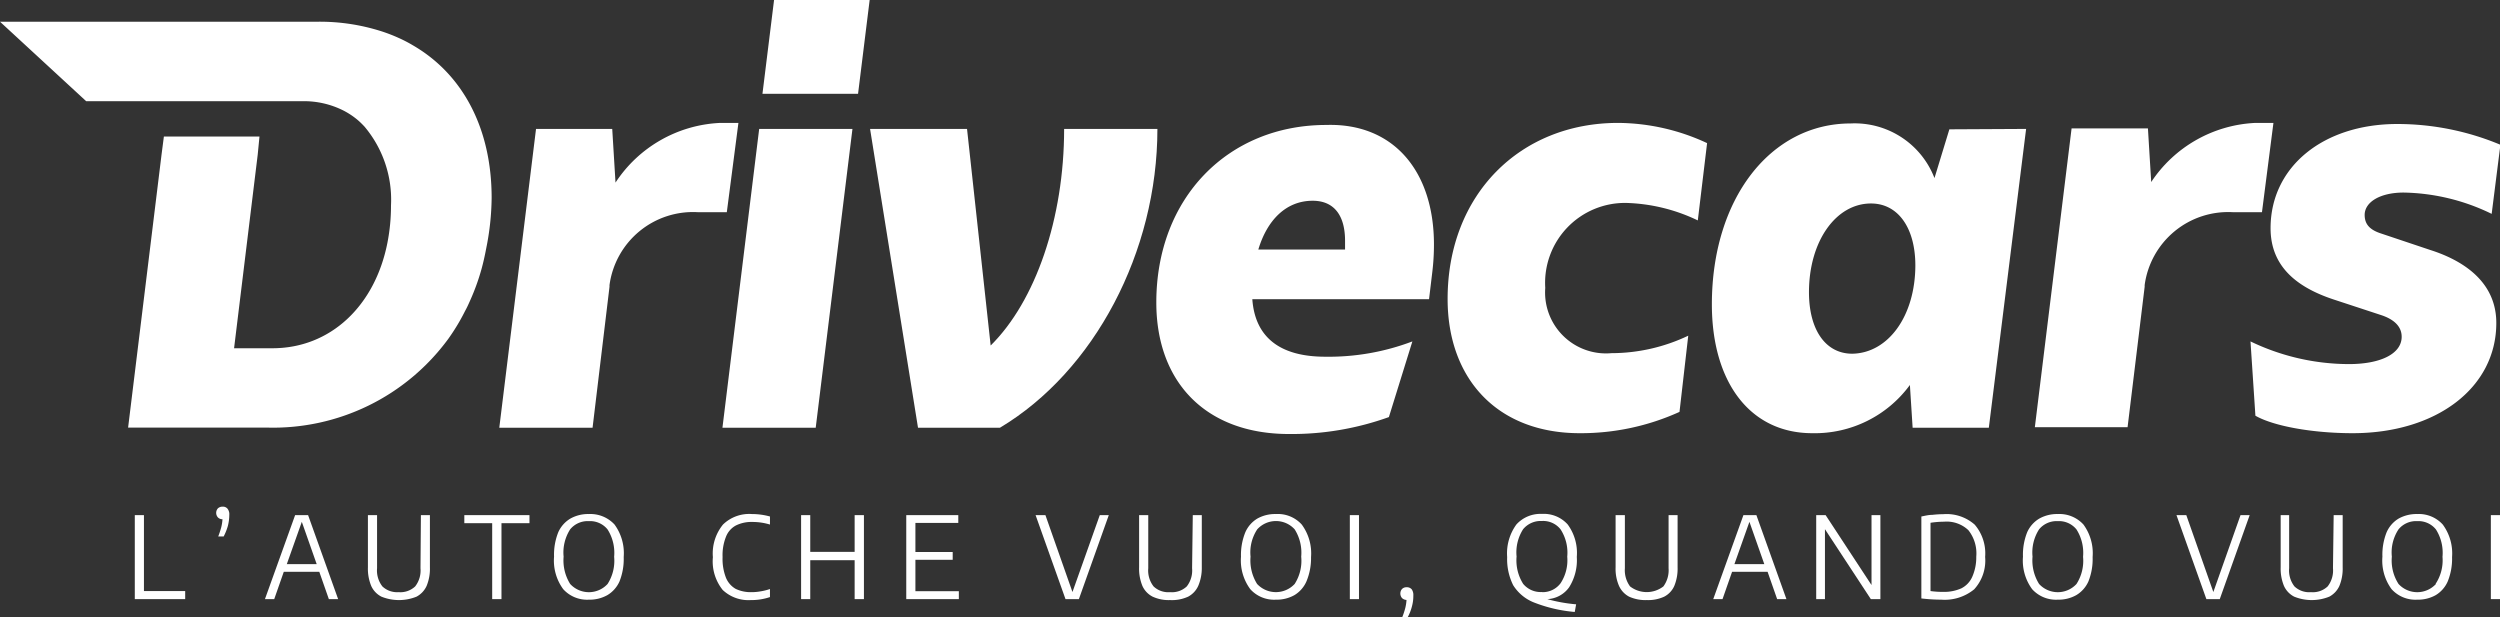
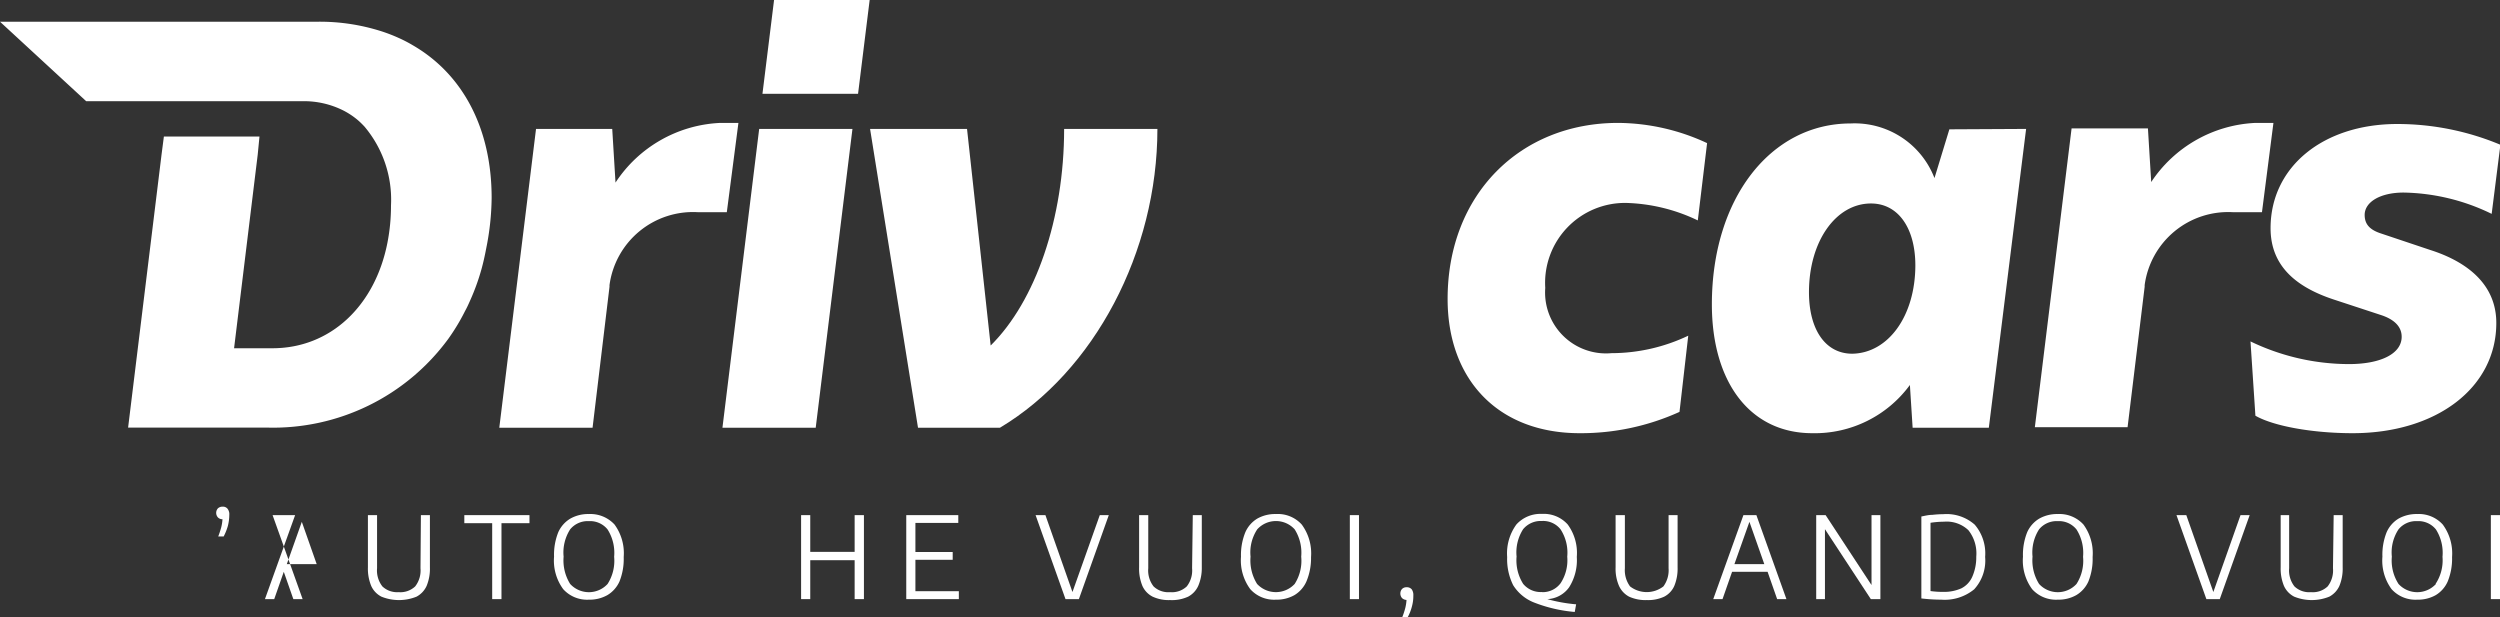
<svg xmlns="http://www.w3.org/2000/svg" viewBox="0 0 183.06 45.18">
  <rect x="0" y="0" width="183.06" height="45.18" fill="#333333" stroke="none" />
  <defs>
    <style>.cls-1{fill:#fff;}</style>
  </defs>
  <title>drive_white_complete</title>
  <g id="Livello_2" data-name="Livello 2">
    <g id="Livello_1-2" data-name="Livello 1">
-       <polygon class="cls-1" points="10.54 37.72 9.87 37.72 9.87 43.87 13.56 43.87 13.56 43.28 10.54 43.28 10.54 37.72" />
      <path class="cls-1" d="M16.3,37.1a.49.49,0,0,0-.34.12.49.49,0,0,0-.13.34.49.49,0,0,0,.13.33.45.45,0,0,0,.33.13,3,3,0,0,1-.09.59,6.48,6.48,0,0,1-.22.67h.4a4.19,4.19,0,0,0,.3-.75,3.32,3.32,0,0,0,.11-.83.65.65,0,0,0-.13-.45A.43.43,0,0,0,16.3,37.1Z" />
-       <path class="cls-1" d="M21.61,37.72,19.4,43.87h.68l.7-2h2.6l.7,2h.68l-2.2-6.15ZM21,41.31l1.1-3.1,1.09,3.1Z" />
+       <path class="cls-1" d="M21.61,37.72,19.4,43.87h.68l.7-2l.7,2h.68l-2.2-6.15ZM21,41.31l1.1-3.1,1.09,3.1Z" />
      <path class="cls-1" d="M30.79,41.61a1.9,1.9,0,0,1-.39,1.33,1.58,1.58,0,0,1-1.22.42A1.56,1.56,0,0,1,28,42.94a1.9,1.9,0,0,1-.39-1.33V37.72h-.67v3.82a3.31,3.31,0,0,0,.24,1.36,1.64,1.64,0,0,0,.75.79,3.43,3.43,0,0,0,2.57,0,1.67,1.67,0,0,0,.74-.79,3.31,3.31,0,0,0,.24-1.36V37.72h-.66Z" />
      <polygon class="cls-1" points="34 38.31 36.04 38.31 36.04 43.87 36.72 43.87 36.72 38.31 38.77 38.31 38.77 37.72 34 37.72 34 38.31" />
      <path class="cls-1" d="M43.12,37.64a2.65,2.65,0,0,0-1.35.33,2.21,2.21,0,0,0-.89,1,4.42,4.42,0,0,0-.31,1.79,3.54,3.54,0,0,0,.67,2.38,2.35,2.35,0,0,0,1.88.77,2.65,2.65,0,0,0,1.35-.33,2.21,2.21,0,0,0,.89-1,4.42,4.42,0,0,0,.31-1.79A3.56,3.56,0,0,0,45,38.41,2.4,2.4,0,0,0,43.12,37.64Zm1.37,5.12a1.86,1.86,0,0,1-2.74,0,3.25,3.25,0,0,1-.48-2,3.14,3.14,0,0,1,.48-2,1.66,1.66,0,0,1,1.37-.6,1.64,1.64,0,0,1,1.37.61,3.2,3.2,0,0,1,.48,2A3.14,3.14,0,0,1,44.49,42.76Z" />
-       <path class="cls-1" d="M52.94,38.41a3.35,3.35,0,0,0-.74,2.39,3.34,3.34,0,0,0,.72,2.4,2.74,2.74,0,0,0,2.06.74,4.24,4.24,0,0,0,1.4-.22v-.59a4,4,0,0,1-.68.17,3.71,3.71,0,0,1-.67.06,2.55,2.55,0,0,1-1.16-.24,1.67,1.67,0,0,1-.71-.81,3.79,3.79,0,0,1-.25-1.52,3.64,3.64,0,0,1,.25-1.49,1.58,1.58,0,0,1,.72-.82,2.54,2.54,0,0,1,1.2-.26,4.4,4.4,0,0,1,1.3.19v-.59a5,5,0,0,0-1.33-.18A2.75,2.75,0,0,0,52.94,38.41Z" />
      <polygon class="cls-1" points="62.58 40.41 59.33 40.41 59.33 37.72 58.66 37.72 58.66 43.87 59.33 43.87 59.33 41.02 62.58 41.02 62.58 43.87 63.26 43.87 63.26 37.72 62.58 37.72 62.58 40.41" />
      <polygon class="cls-1" points="67.03 40.99 69.76 40.99 69.76 40.42 67.03 40.42 67.03 38.29 70.17 38.29 70.17 37.72 66.36 37.72 66.36 43.87 70.21 43.87 70.21 43.29 67.03 43.29 67.03 40.99" />
      <polygon class="cls-1" points="78.53 43.35 76.55 37.72 75.83 37.72 78.02 43.87 79 43.87 81.19 37.72 80.53 37.72 78.53 43.35" />
      <path class="cls-1" d="M87.29,41.61a1.9,1.9,0,0,1-.39,1.33,1.58,1.58,0,0,1-1.22.42,1.56,1.56,0,0,1-1.21-.42,1.9,1.9,0,0,1-.39-1.33V37.72h-.67v3.82a3.31,3.31,0,0,0,.24,1.36,1.64,1.64,0,0,0,.75.79,2.81,2.81,0,0,0,1.28.25A2.85,2.85,0,0,0,87,43.69a1.67,1.67,0,0,0,.74-.79A3.31,3.31,0,0,0,88,41.54V37.72h-.66Z" />
      <path class="cls-1" d="M93.43,37.64a2.66,2.66,0,0,0-1.36.33,2.2,2.2,0,0,0-.88,1,4.41,4.41,0,0,0-.32,1.79,3.54,3.54,0,0,0,.68,2.38,2.34,2.34,0,0,0,1.88.77,2.65,2.65,0,0,0,1.35-.33,2.2,2.2,0,0,0,.88-1A4.41,4.41,0,0,0,96,40.79a3.56,3.56,0,0,0-.68-2.38A2.36,2.36,0,0,0,93.43,37.64Zm1.37,5.12a1.88,1.88,0,0,1-2.75,0,3.25,3.25,0,0,1-.48-2,3.07,3.07,0,0,1,.49-2,1.85,1.85,0,0,1,2.74,0,3.2,3.2,0,0,1,.48,2A3.14,3.14,0,0,1,94.8,42.76Z" />
      <rect class="cls-1" x="98.84" y="37.72" width="0.67" height="6.15" />
      <path class="cls-1" d="M103,43a.45.45,0,0,0-.34.13.51.51,0,0,0,0,.66.5.5,0,0,0,.33.14,3.13,3.13,0,0,1-.09.59,5.73,5.73,0,0,1-.22.67h.4a3.34,3.34,0,0,0,.3-.76,2.89,2.89,0,0,0,.11-.82.72.72,0,0,0-.12-.46A.47.47,0,0,0,103,43Z" />
      <path class="cls-1" d="M114.9,43a3.72,3.72,0,0,0,.56-2.22,3.52,3.52,0,0,0-.67-2.38,2.35,2.35,0,0,0-1.88-.77,2.38,2.38,0,0,0-1.87.77,3.59,3.59,0,0,0-.68,2.39,4.28,4.28,0,0,0,.44,2.06,3.16,3.16,0,0,0,1.51,1.26,10.64,10.64,0,0,0,3,.7l.1-.56a11.27,11.27,0,0,1-2.11-.38A2.07,2.07,0,0,0,114.9,43Zm-2,.35a1.66,1.66,0,0,1-1.37-.6,3.23,3.23,0,0,1-.48-2,3.14,3.14,0,0,1,.48-2,1.67,1.67,0,0,1,1.37-.6,1.62,1.62,0,0,1,1.37.61,3.13,3.13,0,0,1,.49,2,3.07,3.07,0,0,1-.49,1.95A1.64,1.64,0,0,1,112.91,43.36Z" />
      <path class="cls-1" d="M122.18,41.61a2,2,0,0,1-.38,1.33,2,2,0,0,1-2.44,0,2,2,0,0,1-.38-1.33V37.72h-.68v3.82a3.15,3.15,0,0,0,.25,1.36,1.67,1.67,0,0,0,.74.79,2.88,2.88,0,0,0,1.29.25,2.81,2.81,0,0,0,1.28-.25,1.62,1.62,0,0,0,.74-.79,3.31,3.31,0,0,0,.24-1.36V37.72h-.66Z" />
      <path class="cls-1" d="M127.66,37.72l-2.21,6.15h.68l.7-2h2.6l.7,2h.68l-2.2-6.15ZM127,41.31l1.1-3.1,1.09,3.1Z" />
      <polygon class="cls-1" points="137.04 42.84 133.68 37.72 132.99 37.72 132.99 43.87 133.63 43.87 133.63 38.75 136.99 43.87 137.69 43.87 137.69 37.72 137.04 37.72 137.04 42.84" />
      <path class="cls-1" d="M142.3,37.65a7.65,7.65,0,0,0-.81.05c-.28,0-.54.07-.8.12v6a12.56,12.56,0,0,0,1.46.09,3.4,3.4,0,0,0,2.41-.76,3.12,3.12,0,0,0,.8-2.37,3.24,3.24,0,0,0-.76-2.36A3.11,3.11,0,0,0,142.3,37.65Zm2.11,4.6a1.73,1.73,0,0,1-.79.83,3.11,3.11,0,0,1-1.34.26,6.56,6.56,0,0,1-.92-.06v-5a6.89,6.89,0,0,1,1-.08,2.31,2.31,0,0,1,1.77.62,2.73,2.73,0,0,1,.58,1.94A3.53,3.53,0,0,1,144.41,42.25Z" />
      <path class="cls-1" d="M150.68,37.64a2.65,2.65,0,0,0-1.35.33,2.21,2.21,0,0,0-.89,1,4.42,4.42,0,0,0-.31,1.79,3.54,3.54,0,0,0,.67,2.38,2.35,2.35,0,0,0,1.88.77,2.65,2.65,0,0,0,1.35-.33,2.21,2.21,0,0,0,.89-1,4.42,4.42,0,0,0,.31-1.79,3.56,3.56,0,0,0-.67-2.38A2.38,2.38,0,0,0,150.68,37.64Zm1.37,5.12a1.86,1.86,0,0,1-2.74,0,3.25,3.25,0,0,1-.48-2,3.14,3.14,0,0,1,.48-2,1.66,1.66,0,0,1,1.37-.6,1.64,1.64,0,0,1,1.37.61,3.2,3.2,0,0,1,.48,2A3.14,3.14,0,0,1,152.05,42.76Z" />
      <polygon class="cls-1" points="162.07 43.35 160.09 37.72 159.37 37.72 161.56 43.87 162.54 43.87 164.73 37.72 164.06 37.72 162.07 43.35" />
      <path class="cls-1" d="M170.83,41.61a1.9,1.9,0,0,1-.39,1.33,1.58,1.58,0,0,1-1.22.42,1.56,1.56,0,0,1-1.21-.42,1.9,1.9,0,0,1-.39-1.33V37.72H167v3.82a3.31,3.31,0,0,0,.24,1.36,1.64,1.64,0,0,0,.75.79,3.43,3.43,0,0,0,2.57,0,1.67,1.67,0,0,0,.74-.79,3.31,3.31,0,0,0,.24-1.36V37.72h-.66Z" />
      <path class="cls-1" d="M177,37.64a2.69,2.69,0,0,0-1.36.33,2.2,2.2,0,0,0-.88,1,4.42,4.42,0,0,0-.31,1.79,3.54,3.54,0,0,0,.67,2.38,2.35,2.35,0,0,0,1.88.77,2.65,2.65,0,0,0,1.35-.33,2.2,2.2,0,0,0,.88-1,4.41,4.41,0,0,0,.32-1.79,3.56,3.56,0,0,0-.68-2.38A2.36,2.36,0,0,0,177,37.64Zm1.37,5.12a1.86,1.86,0,0,1-2.74,0,3.18,3.18,0,0,1-.49-2,3.07,3.07,0,0,1,.49-2,1.66,1.66,0,0,1,1.37-.6,1.64,1.64,0,0,1,1.37.61,3.2,3.2,0,0,1,.48,2A3.14,3.14,0,0,1,178.34,42.76Z" />
      <rect class="cls-1" x="182.39" y="37.72" width="0.67" height="6.15" />
      <path class="cls-1" d="M106,21.89C106,14.26,111.29,9,118.48,9A15.6,15.6,0,0,1,125,10.48l-.68,5.66a12.9,12.9,0,0,0-5.23-1.28,5.85,5.85,0,0,0-5.94,6.22A4.46,4.46,0,0,0,118,25.86a13.09,13.09,0,0,0,5.62-1.28l-.64,5.58a17.46,17.46,0,0,1-7.31,1.56C109.69,31.72,106,27.79,106,21.89Z" />
      <path class="cls-1" d="M148.36,9.44l-2.73,21.88h-5.58l-.2-3.13a8.63,8.63,0,0,1-7.15,3.53c-4.58,0-7.35-3.77-7.35-9.43,0-7.75,4.3-13.25,10.16-13.25a6.26,6.26,0,0,1,6.14,4l1.09-3.57Zm-8.11,10c0-2.73-1.25-4.54-3.25-4.54-2.57,0-4.54,2.77-4.54,6.5,0,2.73,1.2,4.5,3.17,4.5C138.24,25.86,140.25,23.17,140.25,19.4Z" />
      <path class="cls-1" d="M166.47,9l-.84,6.54h-2.09a6.17,6.17,0,0,0-6.5,5.34V21l-1.25,10.28H149l2.69-21.88h5.59l.24,3.93A9.68,9.68,0,0,1,165.15,9Z" />
      <path class="cls-1" d="M165.15,30.44,164.79,25A16.65,16.65,0,0,0,172,26.66c2.33,0,3.86-.76,3.86-2,0-.81-.64-1.29-1.45-1.57l-3.53-1.16c-2.69-.89-4.62-2.41-4.62-5.22,0-4.5,3.86-7.63,9.28-7.63a19.54,19.54,0,0,1,7.55,1.52l-.64,5.06A15.22,15.22,0,0,0,176,14.1c-1.69,0-2.85.68-2.85,1.64,0,.76.48,1.13,1.24,1.37l3.58,1.2c2.41.77,4.82,2.33,4.82,5.34,0,4.74-4.38,8.07-10.52,8.07C169.32,31.72,166.47,31.2,165.15,30.44Z" />
      <path class="cls-1" d="M54.07,9l-.85,6.54H51.14a6.17,6.17,0,0,0-6.51,5.34V21L43.39,31.32H36.56L39.25,9.44h5.58l.24,3.93A9.68,9.68,0,0,1,52.74,9Z" />
      <path class="cls-1" d="M34.4,22.06a16.13,16.13,0,0,0,.85-2.33c.14-.5.25-1,.35-1.53A19.38,19.38,0,0,0,36,14.49h0c0-5.09-2.11-9.06-5.78-11.18a10.16,10.16,0,0,0-1.09-.56,11.78,11.78,0,0,0-1.17-.45,14.86,14.86,0,0,0-4.7-.71H0L6.31,7.41H22.16a6.41,6.41,0,0,1,3,.69,5.57,5.57,0,0,1,1.07.72c.16.14.31.29.46.45a8.31,8.31,0,0,1,1.94,5.78,14,14,0,0,1-.26,2.72c-.91,4.64-4.18,7.73-8.42,7.73H17.14l.15-1.23,1.58-12.94h0L19,10H12l-.17,1.31-2.45,20H19.55a15.91,15.91,0,0,0,13.27-6.49c.15-.21.3-.43.44-.65a14.63,14.63,0,0,0,.79-1.39C34.18,22.55,34.29,22.31,34.4,22.06Z" />
      <path class="cls-1" d="M55.59,9.44h6.83L59.73,31.32H52.9ZM56.68,0h7l-.85,6.87h-7Z" />
      <path class="cls-1" d="M84.75,9.44c0,9-4.62,17.75-11.53,21.88h-6L63.71,9.44h7.1L72.54,25.3c3.29-3.25,5.38-9.32,5.38-15.86Z" />
-       <path class="cls-1" d="M105,17.91a16.78,16.78,0,0,1-.12,2l-.24,2H91.7c.2,2.77,2,4.21,5.34,4.21a17.27,17.27,0,0,0,6.38-1.12l-1.72,5.54a21,21,0,0,1-7.31,1.24c-6.07,0-9.72-3.77-9.72-9.63,0-7.67,5.26-13,12.45-13C102,9,105,12.49,105,17.91Zm-12.81.36h6.3v-.64c0-1.85-.8-2.93-2.37-2.93C94.15,14.7,92.78,16.14,92.14,18.27Z" />
    </g>
  </g>
</svg>